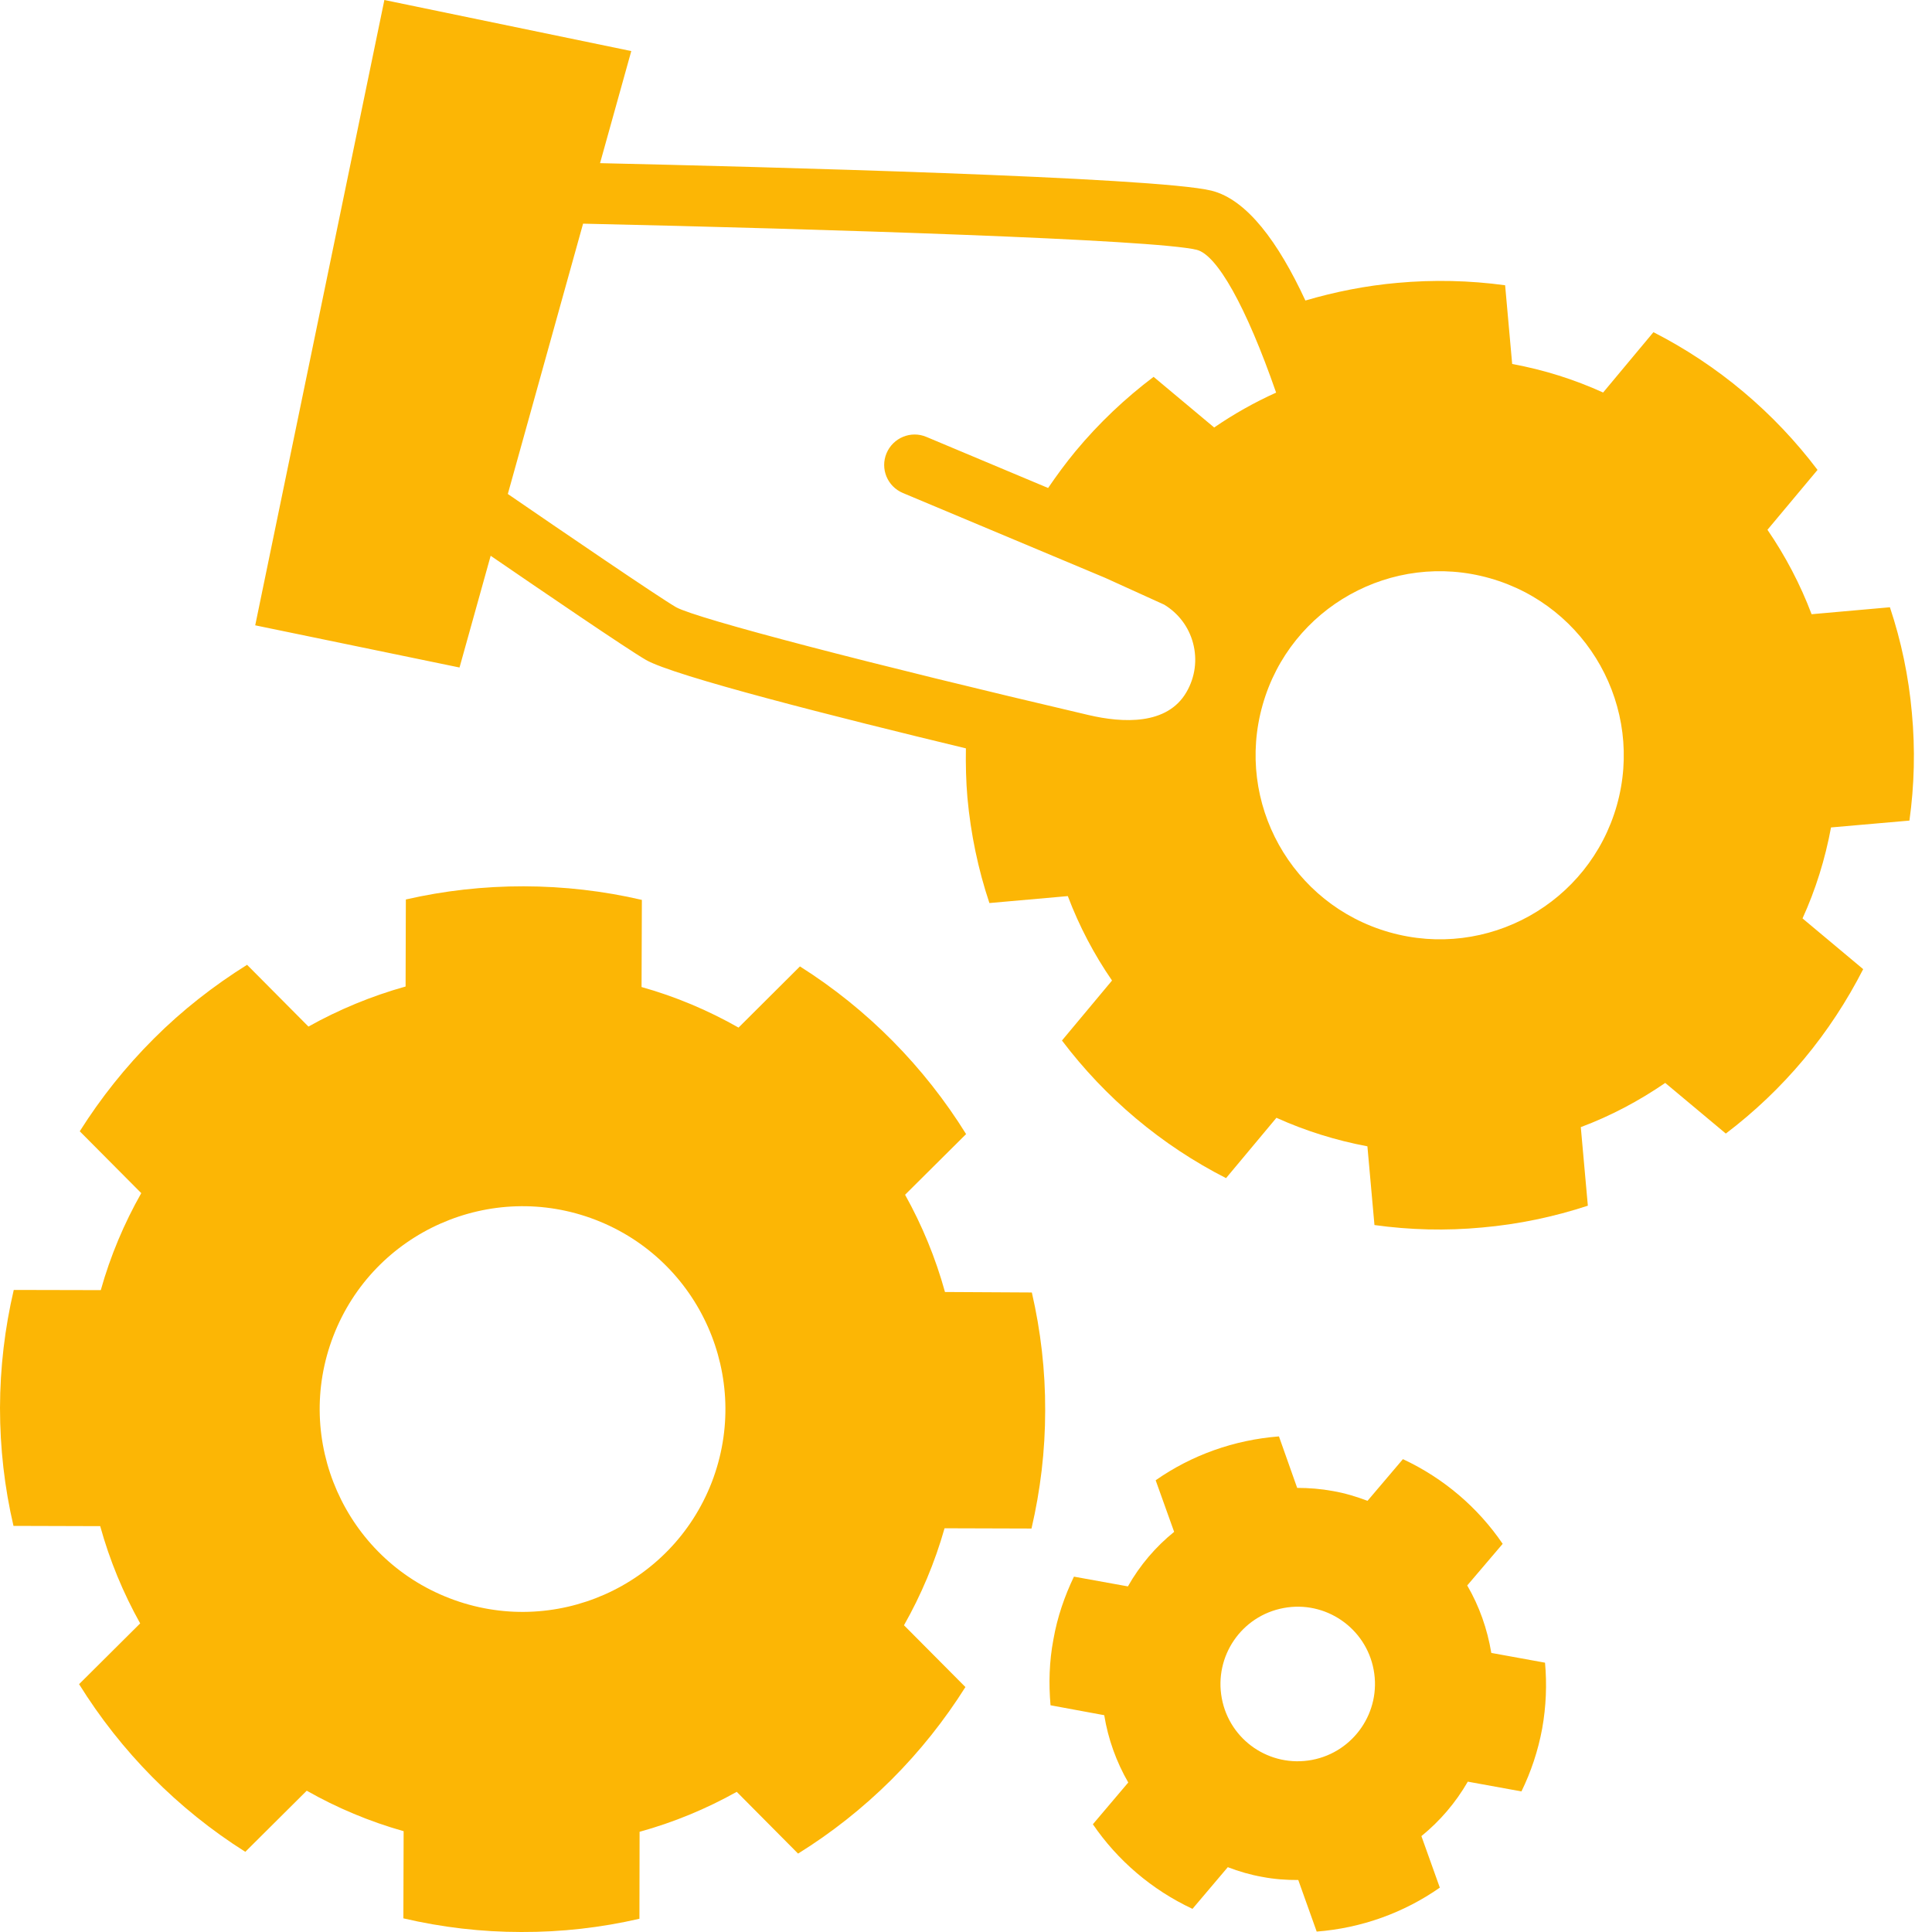
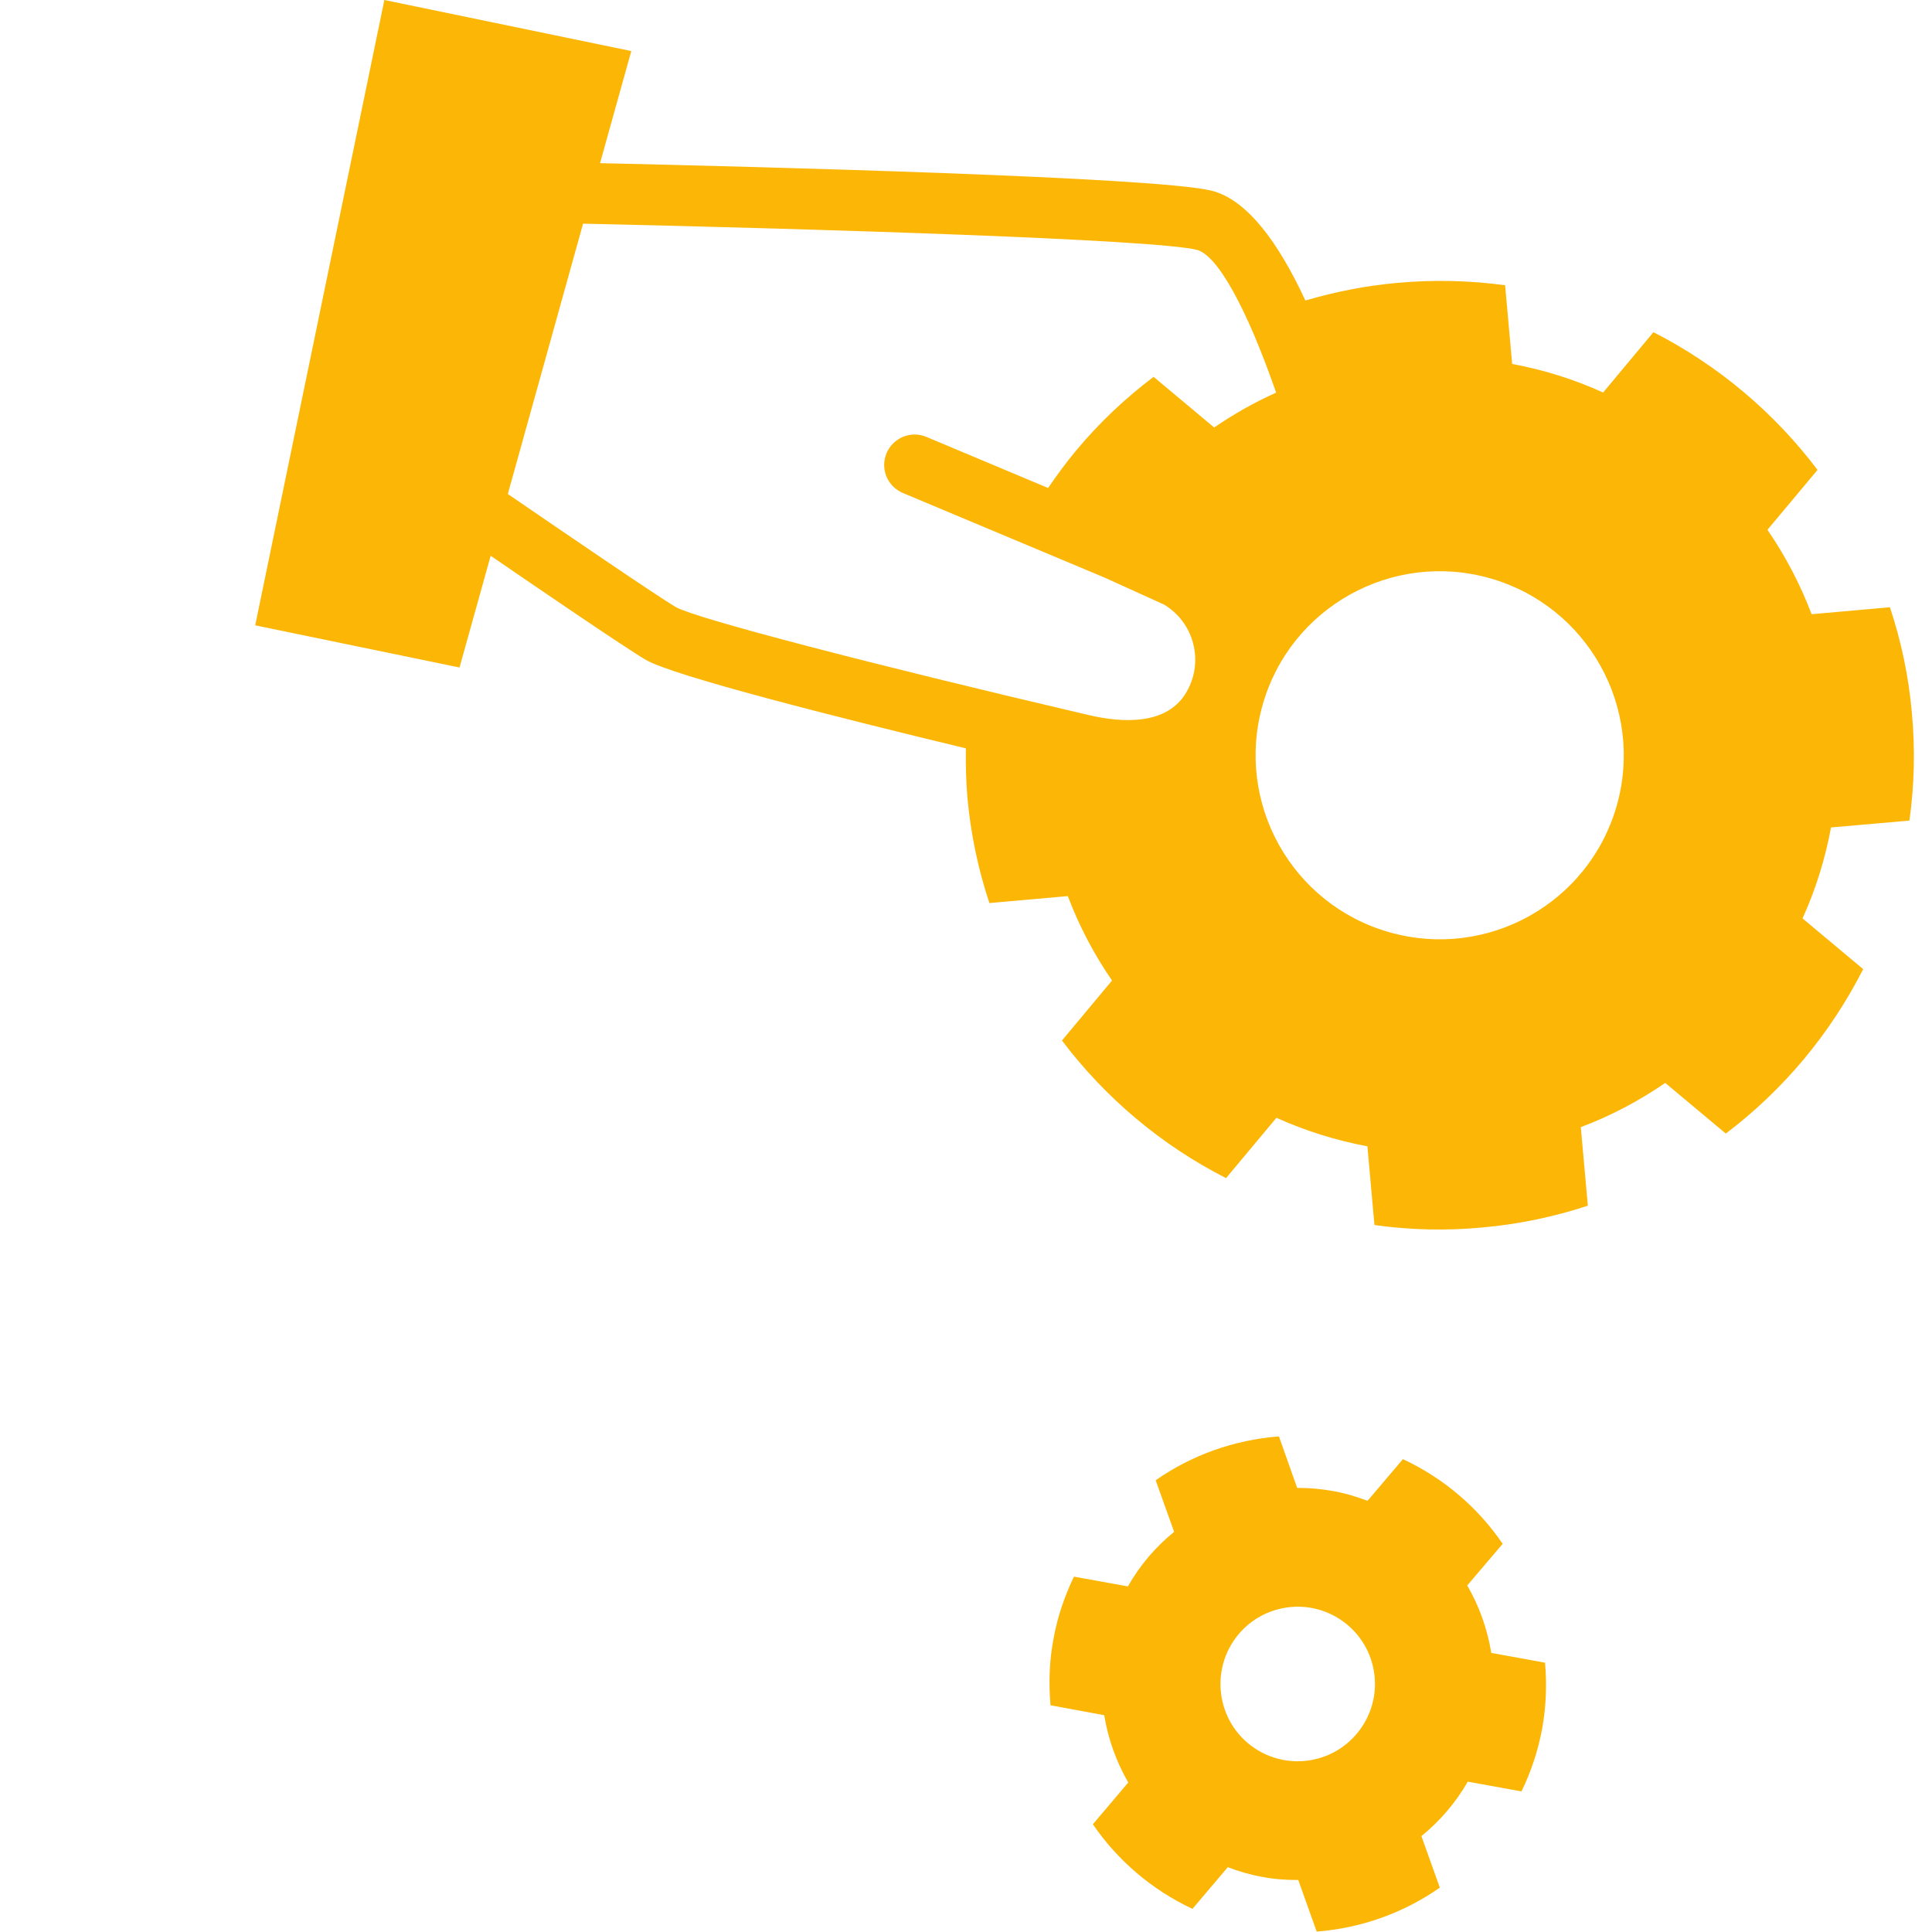
<svg xmlns="http://www.w3.org/2000/svg" width="60" height="60" viewBox="0 0 60 60" fill="none">
-   <path d="M29.347 40.124C29.054 39.062 28.635 38.05 28.108 37.104L30.003 35.22C28.706 33.133 26.949 31.344 24.843 30.013L22.936 31.913C21.995 31.378 20.986 30.951 19.924 30.653L19.934 27.947C18.741 27.67 17.513 27.528 16.269 27.525C15.017 27.523 13.792 27.662 12.604 27.934L12.596 30.637C11.536 30.933 10.522 31.354 9.579 31.881L7.673 29.963C6.638 30.611 5.663 31.37 4.78 32.253C3.895 33.135 3.128 34.102 2.477 35.133L4.387 37.054C3.855 37.992 3.428 39.004 3.13 40.066L0.427 40.06C0.15 41.246 0.003 42.471 0 43.723C0 44.972 0.142 46.205 0.419 47.388L3.112 47.396C3.405 48.458 3.826 49.473 4.353 50.416L2.456 52.303C3.752 54.39 5.51 56.179 7.618 57.51L9.526 55.612C10.464 56.145 11.473 56.569 12.535 56.869L12.527 59.576C13.721 59.855 14.946 60 16.19 60C17.441 60.005 18.669 59.863 19.858 59.589L19.863 56.888C20.925 56.595 21.939 56.174 22.88 55.647L24.785 57.565C25.821 56.922 26.793 56.155 27.679 55.275C28.564 54.392 29.331 53.425 29.982 52.393L28.074 50.474C28.606 49.536 29.033 48.524 29.334 47.462L32.034 47.47C32.311 46.279 32.459 45.057 32.459 43.807C32.464 42.559 32.319 41.328 32.045 40.139L29.347 40.124ZM22.106 46.029C20.849 49.275 17.202 50.888 13.958 49.634C10.714 48.382 9.099 44.732 10.353 41.489C11.605 38.245 15.255 36.632 18.498 37.884C21.742 39.138 23.355 42.785 22.106 46.029Z" fill="#FCB605" />
-   <path d="M46.314 51.333C46.19 50.588 45.94 49.879 45.566 49.238L46.667 47.945C45.903 46.822 44.839 45.908 43.569 45.315L42.47 46.609C42.127 46.48 41.771 46.371 41.397 46.306C41.023 46.237 40.651 46.208 40.285 46.208L39.719 44.609C38.325 44.717 37.005 45.191 35.89 45.971L36.464 47.573C35.887 48.039 35.4 48.611 35.028 49.267L33.352 48.964C33.062 49.57 32.836 50.219 32.715 50.912C32.583 51.602 32.567 52.29 32.625 52.959L34.293 53.267C34.414 54.011 34.67 54.717 35.039 55.357L33.94 56.654C34.704 57.773 35.769 58.69 37.034 59.281L38.13 57.987C38.475 58.119 38.833 58.224 39.208 58.29C39.579 58.361 39.951 58.387 40.319 58.385L40.891 59.987C42.283 59.879 43.6 59.402 44.715 58.622L44.143 57.022C44.717 56.556 45.205 55.987 45.584 55.331L47.25 55.634C47.545 55.03 47.764 54.379 47.893 53.686C48.017 52.993 48.043 52.306 47.982 51.636L46.314 51.333ZM40.744 54.656C39.437 54.901 38.185 54.045 37.943 52.738C37.703 51.436 38.554 50.184 39.861 49.939C41.16 49.694 42.417 50.553 42.66 51.855C42.904 53.154 42.045 54.411 40.744 54.656Z" fill="#FCB605" />
+   <path d="M46.314 51.333C46.19 50.588 45.94 49.879 45.566 49.238L46.667 47.945C45.903 46.822 44.839 45.908 43.569 45.315L42.47 46.609C42.127 46.48 41.771 46.371 41.397 46.306C41.023 46.237 40.651 46.208 40.285 46.208L39.719 44.609C38.325 44.717 37.005 45.191 35.89 45.971L36.464 47.573C35.887 48.039 35.4 48.611 35.028 49.267L33.352 48.964C33.062 49.57 32.836 50.219 32.715 50.912C32.583 51.602 32.567 52.29 32.625 52.959L34.293 53.267C34.414 54.011 34.67 54.717 35.039 55.357L33.94 56.654C34.704 57.773 35.769 58.69 37.034 59.281L38.13 57.987C38.475 58.119 38.833 58.224 39.208 58.29C39.579 58.361 39.951 58.387 40.319 58.385L40.891 59.987C42.283 59.879 43.6 59.402 44.715 58.622L44.143 57.022C44.717 56.556 45.205 55.987 45.584 55.331L47.25 55.634C47.545 55.03 47.764 54.379 47.893 53.686C48.017 52.993 48.043 52.306 47.982 51.636L46.314 51.333M40.744 54.656C39.437 54.901 38.185 54.045 37.943 52.738C37.703 51.436 38.554 50.184 39.861 49.939C41.16 49.694 42.417 50.553 42.66 51.855C42.904 53.154 42.045 54.411 40.744 54.656Z" fill="#FCB605" />
  <path d="M59.299 25.484C59.452 24.385 59.481 23.267 59.375 22.137C59.275 21.007 59.043 19.908 58.693 18.859L56.261 19.075C55.907 18.14 55.444 17.262 54.89 16.453L56.445 14.593C55.101 12.814 53.362 11.344 51.349 10.316L49.786 12.19C48.893 11.784 47.944 11.484 46.962 11.304L46.743 8.859C45.641 8.709 44.521 8.683 43.396 8.785C42.416 8.872 41.462 9.062 40.54 9.333C39.699 7.521 38.724 6.195 37.623 5.921C35.9 5.497 23.549 5.178 18.635 5.067L19.605 1.586L11.937 0L7.926 19.42L14.271 20.73L15.238 17.26C16.772 18.311 19.478 20.158 20.058 20.493C20.922 20.994 25.997 22.277 29.997 23.241C29.989 23.747 30 24.256 30.044 24.77C30.147 25.897 30.377 26.999 30.727 28.045L33.162 27.829C33.515 28.764 33.979 29.644 34.535 30.451L32.98 32.314C34.324 34.092 36.063 35.563 38.076 36.588L39.641 34.714C40.532 35.117 41.481 35.415 42.466 35.6L42.685 38.045C43.789 38.198 44.904 38.227 46.031 38.121C47.164 38.021 48.261 37.789 49.312 37.444L49.093 35.004C50.029 34.654 50.909 34.185 51.715 33.631L53.597 35.204C54.479 34.535 55.294 33.763 56.021 32.893C56.746 32.024 57.36 31.083 57.863 30.098L55.979 28.522C56.385 27.631 56.682 26.68 56.864 25.697L59.299 25.484ZM15.771 15.341L18.108 6.946C25.525 7.11 35.86 7.436 37.164 7.758C37.794 7.913 38.698 9.508 39.631 12.193C38.954 12.498 38.311 12.862 37.707 13.276L35.826 11.703C34.94 12.372 34.126 13.141 33.401 14.014C33.096 14.383 32.816 14.765 32.55 15.155L28.769 13.568C28.287 13.365 27.736 13.595 27.533 14.074C27.33 14.556 27.557 15.107 28.039 15.31L34.321 17.945L36.155 18.778C36.598 19.047 36.917 19.468 37.051 19.971C37.188 20.488 37.117 21.028 36.848 21.492C36.25 22.53 34.864 22.454 33.805 22.206C27.033 20.622 21.647 19.215 20.999 18.859C20.464 18.551 17.391 16.453 15.771 15.341ZM50.211 25.015C49.347 28.056 46.187 29.816 43.149 28.952C40.113 28.09 38.35 24.93 39.212 21.892C40.071 18.859 43.236 17.096 46.271 17.958C49.307 18.82 51.07 21.982 50.211 25.015Z" fill="#FCB605" />
</svg>